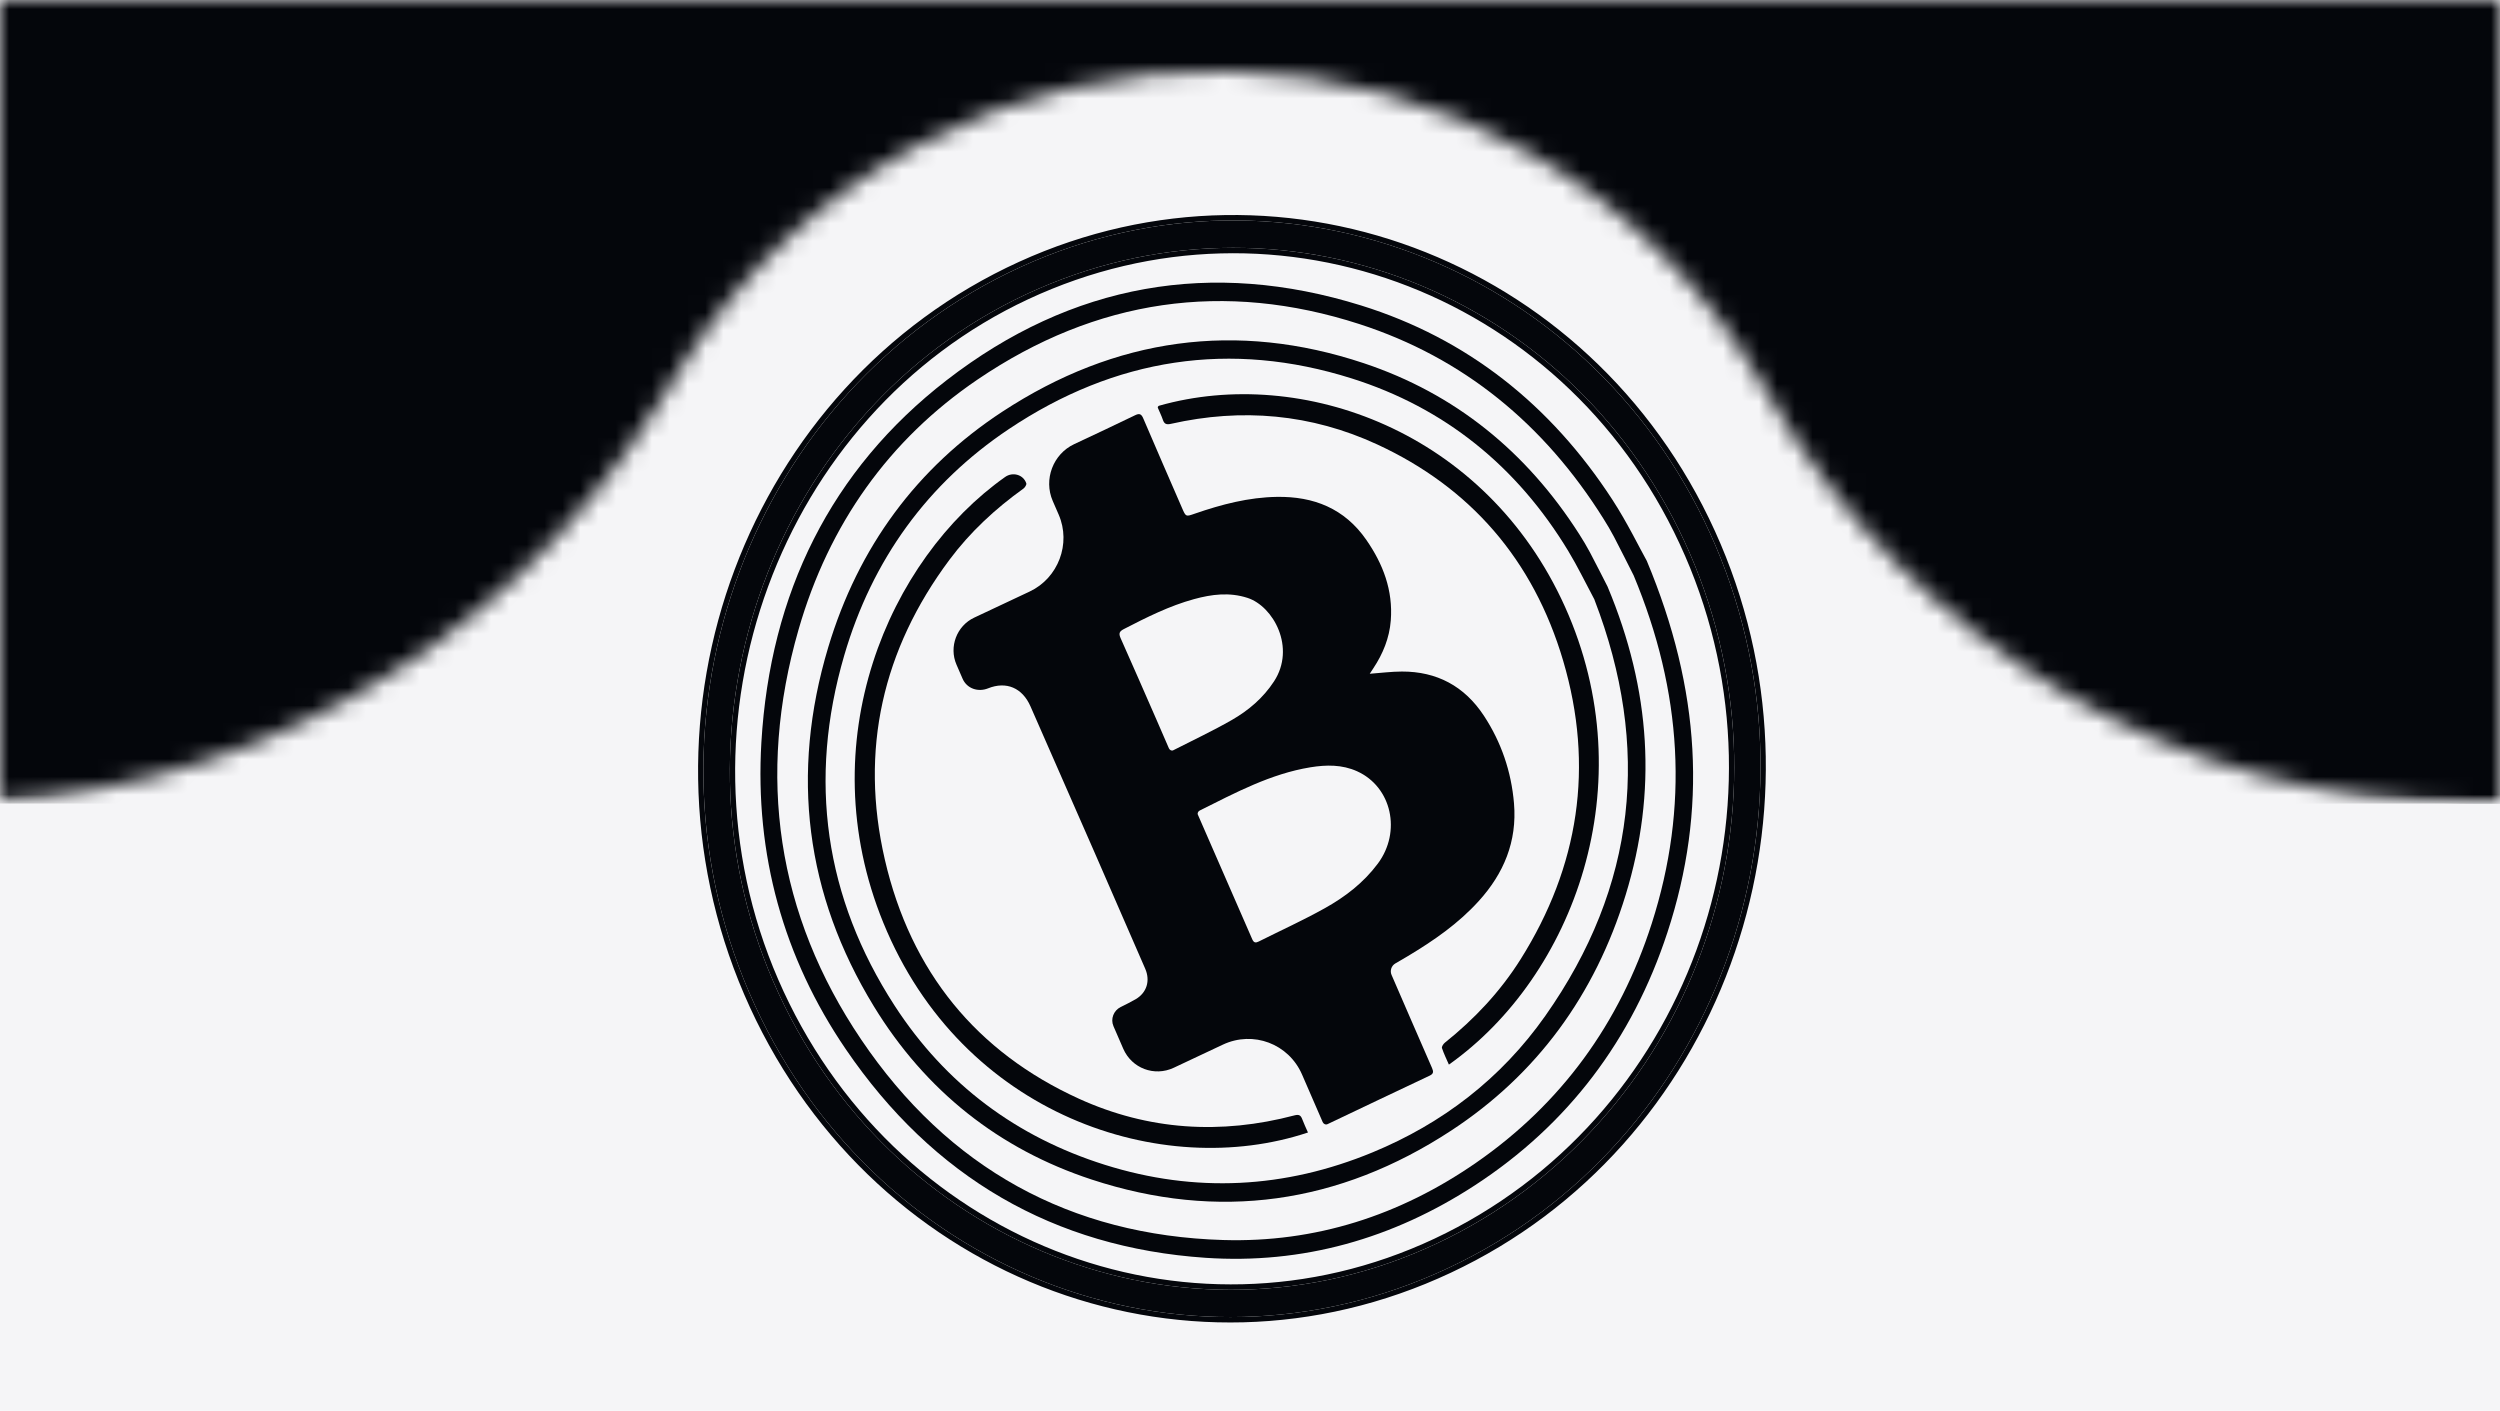
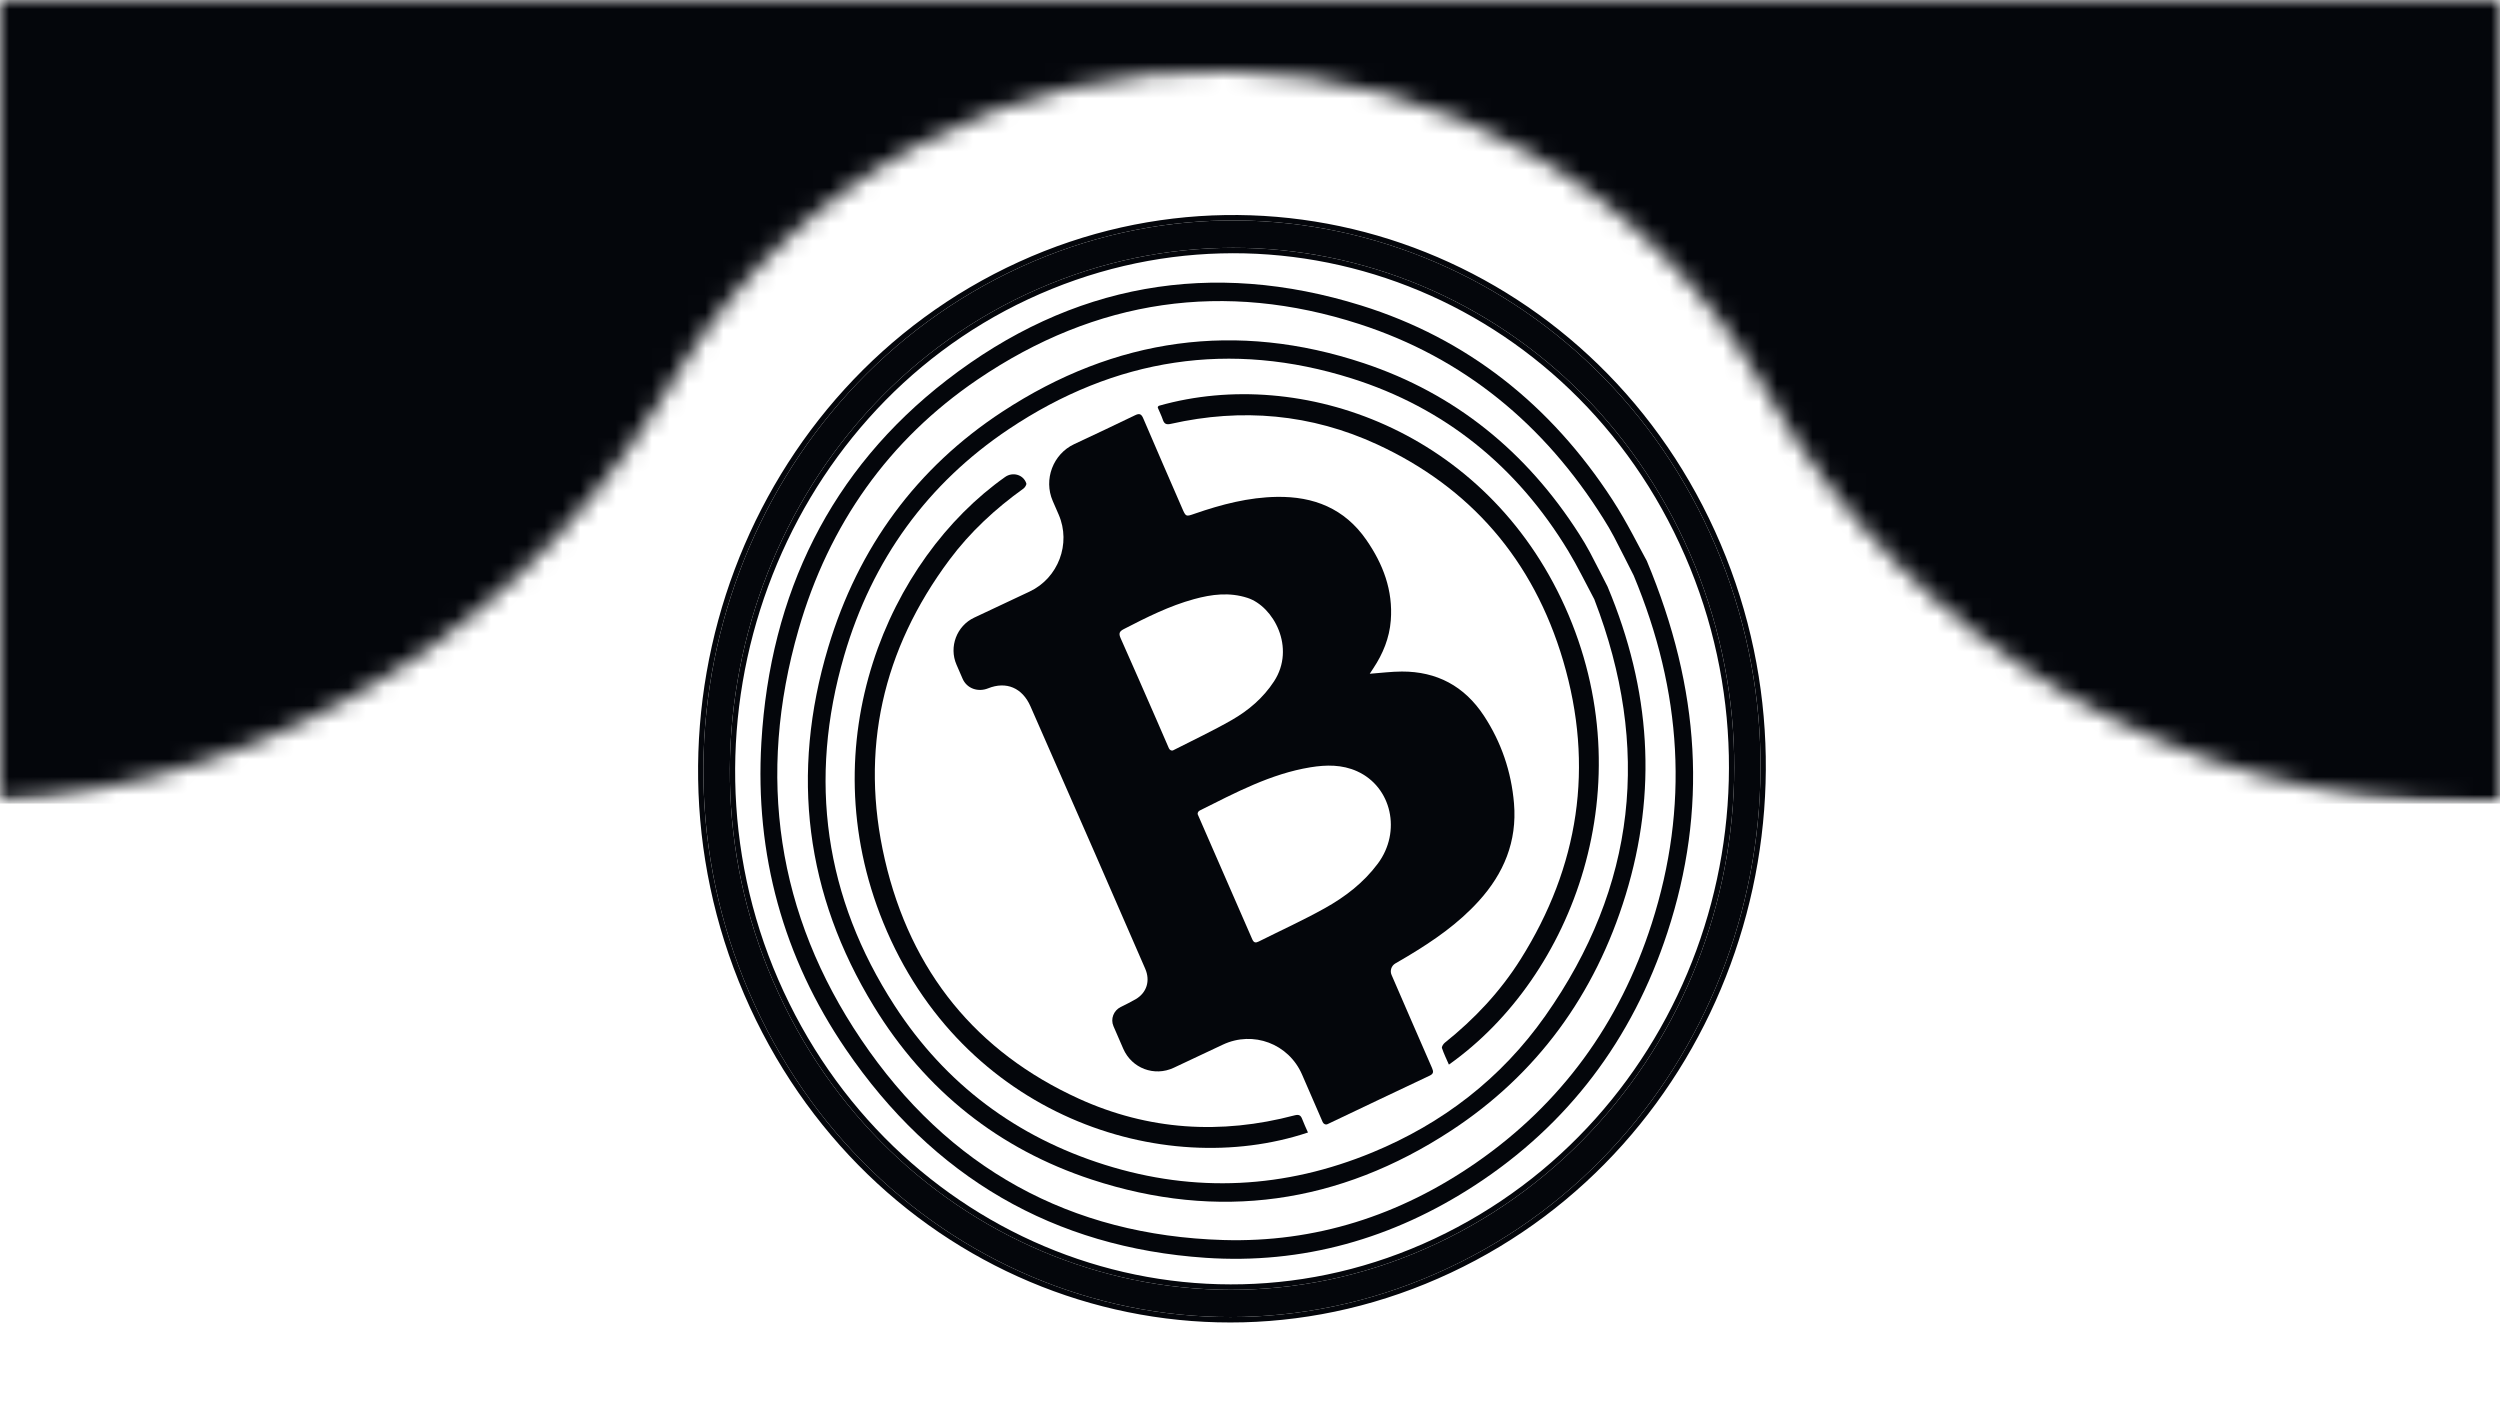
<svg xmlns="http://www.w3.org/2000/svg" width="140" height="79" viewBox="0 0 140 79" fill="none">
-   <rect width="140" height="79" fill="#F5F5F7" />
  <path d="M76.705 37.731C77.33 37.685 77.919 37.608 78.507 37.606C80.452 37.602 82.006 38.414 83.103 40.088C84.071 41.564 84.634 43.207 84.784 44.988C84.964 47.126 84.208 48.917 82.814 50.455C81.664 51.725 80.284 52.676 78.842 53.541C78.612 53.679 78.379 53.814 78.139 53.953C77.917 54.081 77.825 54.361 77.927 54.595C78.682 56.334 79.433 58.074 80.194 59.809C80.285 60.02 80.281 60.133 80.056 60.239C78.148 61.137 76.246 62.047 74.342 62.952C74.237 63.001 74.116 62.942 74.07 62.836L72.915 60.175C72.166 58.449 70.179 57.7 68.477 58.501L65.731 59.794C64.645 60.305 63.378 59.827 62.901 58.726L62.354 57.466C62.178 57.061 62.363 56.589 62.758 56.393C63.043 56.25 63.333 56.112 63.608 55.95C64.218 55.586 64.425 54.924 64.133 54.251C63.188 52.074 62.239 49.896 61.289 47.722C60.097 44.999 58.9 42.278 57.707 39.556C57.254 38.522 56.356 38.134 55.33 38.548C54.771 38.772 54.146 38.562 53.905 38.008L53.562 37.217C53.132 36.226 53.575 35.049 54.553 34.589L57.663 33.125C59.264 32.371 59.991 30.444 59.287 28.82L58.952 28.05C58.433 26.852 58.969 25.43 60.15 24.874C61.287 24.339 62.426 23.808 63.556 23.258C63.808 23.134 63.915 23.175 64.027 23.44C64.741 25.113 65.47 26.78 66.194 28.448C66.412 28.951 66.408 28.938 66.902 28.767C68.401 28.248 69.925 27.848 71.514 27.825C73.556 27.795 75.29 28.463 76.518 30.239C77.448 31.583 78.015 33.052 77.884 34.746C77.807 35.733 77.444 36.614 76.906 37.425C76.841 37.522 76.777 37.62 76.705 37.731C76.705 37.732 76.705 37.732 76.705 37.731ZM67.184 45.39C67.1 45.432 67.043 45.534 67.08 45.62C68.095 47.946 69.113 50.269 70.124 52.595C70.213 52.8 70.317 52.812 70.493 52.723C71.72 52.107 72.972 51.539 74.171 50.87C75.311 50.236 76.353 49.445 77.159 48.362C78.49 46.574 77.937 44.068 75.997 43.191C75.156 42.811 74.27 42.824 73.381 42.969C71.165 43.332 69.197 44.384 67.184 45.39ZM65.457 41.902C65.498 41.996 65.606 42.064 65.698 42.017C66.796 41.455 67.917 40.931 68.987 40.317C69.914 39.784 70.735 39.091 71.344 38.159C72.576 36.272 71.316 33.953 69.858 33.481C68.846 33.153 67.856 33.28 66.866 33.551C65.489 33.928 64.214 34.568 62.943 35.224C62.687 35.356 62.632 35.466 62.756 35.741C63.436 37.261 64.099 38.788 64.767 40.312C64.997 40.836 65.223 41.362 65.457 41.902Z" fill="#04060B" />
  <path d="M73.246 63.42C65.093 66.14 53.876 62.482 49.465 51.67C45.333 41.543 49.758 31.321 56.287 26.711C56.711 26.411 57.311 26.576 57.473 27.069C57.497 27.14 57.397 27.3 57.314 27.36C55.745 28.485 54.331 29.788 53.165 31.354C49.433 36.364 48.131 41.988 49.551 48.137C51.006 54.437 54.703 58.922 60.408 61.523C64.304 63.299 68.364 63.552 72.496 62.46C72.739 62.397 72.843 62.452 72.926 62.676C73.02 62.927 73.137 63.169 73.246 63.42C73.246 63.421 73.246 63.421 73.246 63.42Z" fill="#04060B" />
  <mask id="mask0_22_2791" style="mask-type:alpha" maskUnits="userSpaceOnUse" x="0" y="0" width="140" height="79">
    <rect width="140" height="79" fill="#D9D9D9" />
  </mask>
  <g mask="url(#mask0_22_2791)">
    <mask id="mask1_22_2791" style="mask-type:luminance" maskUnits="userSpaceOnUse" x="-572" y="-701" width="1283" height="746">
      <path d="M711 -701H-572V45H711V-701Z" fill="white" />
    </mask>
    <g mask="url(#mask1_22_2791)">
      <mask id="mask2_22_2791" style="mask-type:alpha" maskUnits="userSpaceOnUse" x="-572" y="-701" width="1283" height="746">
        <path d="M-572 -701H711V45H138.519C122.129 45 107.006 36.187 98.926 21.928C85.673 -1.459 52.214 -2.119 38.049 20.727L36.854 22.654C28.24 36.548 13.055 45 -3.292 45H-572V-701Z" fill="#20262B" />
      </mask>
      <g mask="url(#mask2_22_2791)">
-         <path d="M-572 -701H711V45H138.519C122.129 45 107.006 36.187 98.926 21.928C85.673 -1.459 52.214 -2.119 38.049 20.727L36.854 22.654C28.24 36.548 13.055 45 -3.292 45H-572V-701Z" fill="#04060B" />
+         <path d="M-572 -701H711V45C122.129 45 107.006 36.187 98.926 21.928C85.673 -1.459 52.214 -2.119 38.049 20.727L36.854 22.654C28.24 36.548 13.055 45 -3.292 45H-572V-701Z" fill="#04060B" />
        <path d="M711 -702H-573V45H711V-702Z" fill="#04060B" />
      </g>
    </g>
    <path d="M81.118 71.002C66.159 78.025 48.664 71.161 41.948 55.563C35.266 40.041 42.131 21.8 57.18 14.941C72.038 8.168 89.491 15.082 96.085 30.595C102.589 45.897 96.023 64.014 81.118 71.002ZM94.631 30.99C88.259 16.326 71.657 9.846 57.459 16.483C43.382 23.063 36.996 40.433 43.308 54.977C49.703 69.714 66.327 76.277 80.448 69.641C94.683 62.952 101.018 45.689 94.631 30.991V30.99Z" fill="#04060B" />
    <path fill-rule="evenodd" clip-rule="evenodd" d="M81.238 71.277C66.122 78.374 48.455 71.434 41.676 55.69C34.93 40.019 41.859 21.595 57.064 14.664C72.077 7.821 89.701 14.809 96.357 30.47C102.923 45.916 96.298 64.216 81.238 71.277ZM81.118 71.002C66.159 78.025 48.663 71.161 41.948 55.563C35.265 40.041 42.131 21.8 57.18 14.941C72.038 8.168 89.491 15.082 96.085 30.595C102.589 45.897 96.023 64.014 81.118 71.002ZM94.359 31.118C88.051 16.601 71.621 10.194 57.578 16.758C43.656 23.266 37.331 40.452 43.579 54.849C49.912 69.442 66.365 75.928 80.328 69.366C94.409 62.749 100.683 45.67 94.36 31.119L94.359 31.118ZM57.459 16.483C71.657 9.846 88.259 16.326 94.631 30.99V30.991C101.018 45.689 94.683 62.952 80.447 69.641C66.327 76.277 49.703 69.714 43.308 54.977C36.996 40.433 43.382 23.063 57.459 16.483Z" fill="#04060B" />
    <path d="M92.221 31.41C95.238 38.627 95.62 45.37 93.377 52.212C91.405 58.229 87.801 62.983 82.603 66.371C77.993 69.376 72.937 70.806 67.506 70.437C59.02 69.86 52.258 65.941 47.357 58.745C43.87 53.624 42.269 47.851 42.637 41.577C43.129 33.225 46.517 26.32 53.006 21.296C60.018 15.868 67.853 14.5 76.225 17.107C82.16 18.956 86.836 22.666 90.296 27.987C91.124 29.261 91.795 30.647 92.221 31.41ZM91.484 32.222L91.483 32.221C91.19 31.644 90.793 30.846 90.382 30.058C90.201 29.711 90 29.376 89.793 29.047C86.475 23.749 81.949 20.035 76.131 18.15C68.572 15.701 61.392 16.744 54.752 21.248C49.778 24.624 46.418 29.359 44.719 35.256C42.354 43.468 43.505 51.22 48.222 58.208C53.104 65.443 59.961 69.187 68.501 69.441C73.645 69.594 78.382 68.078 82.663 65.112C87.411 61.823 90.697 57.329 92.497 51.72C94.595 45.181 94.204 38.749 91.485 32.224L91.484 32.222Z" fill="#04060B" />
    <path d="M90.034 32.872L90.033 32.873C92.453 38.656 92.808 44.335 91.038 50.112C89.322 55.713 86.064 60.166 81.274 63.308C74.983 67.433 68.221 68.384 61.131 66.053C55.96 64.353 51.837 61.104 48.931 56.346C45.108 50.088 44.251 43.342 46.381 36.249C48.065 30.636 51.345 26.189 56.137 23.051C62.459 18.91 69.247 17.964 76.369 20.338C81.47 22.038 85.483 25.284 88.441 29.92C88.651 30.249 88.852 30.584 89.035 30.928C89.415 31.646 89.779 32.375 90.034 32.871V32.872ZM89.292 33.586L89.293 33.583C88.782 32.629 88.345 31.718 87.824 30.858C84.936 26.088 80.88 22.83 75.699 21.193C68.906 19.046 62.454 20.04 56.486 24.035C51.948 27.074 48.846 31.336 47.278 36.7C45.237 43.683 46.184 50.27 50.095 56.311C52.962 60.738 56.954 63.682 61.871 65.229C66.931 66.821 71.948 66.564 76.864 64.532C80.762 62.921 84.053 60.414 86.534 56.892C91.646 49.639 92.462 41.827 89.291 33.588L89.292 33.586Z" fill="#04060B" />
    <path d="M81.139 59.62C81.003 59.308 80.855 59.008 80.75 58.692C80.725 58.618 80.825 58.46 80.908 58.394C82.565 57.07 84.012 55.535 85.155 53.717C88.421 48.522 89.286 42.923 87.537 37.001C85.865 31.339 82.33 27.295 77.13 24.891C73.423 23.177 69.545 22.839 65.571 23.735C65.322 23.791 65.201 23.749 65.118 23.503C65.042 23.276 64.932 23.062 64.84 22.839C64.818 22.789 64.866 22.733 64.918 22.718C72.886 20.461 83.208 24.13 87.642 33.985C92.119 43.934 88.127 54.67 81.139 59.618V59.62Z" fill="#04060B" />
  </g>
</svg>